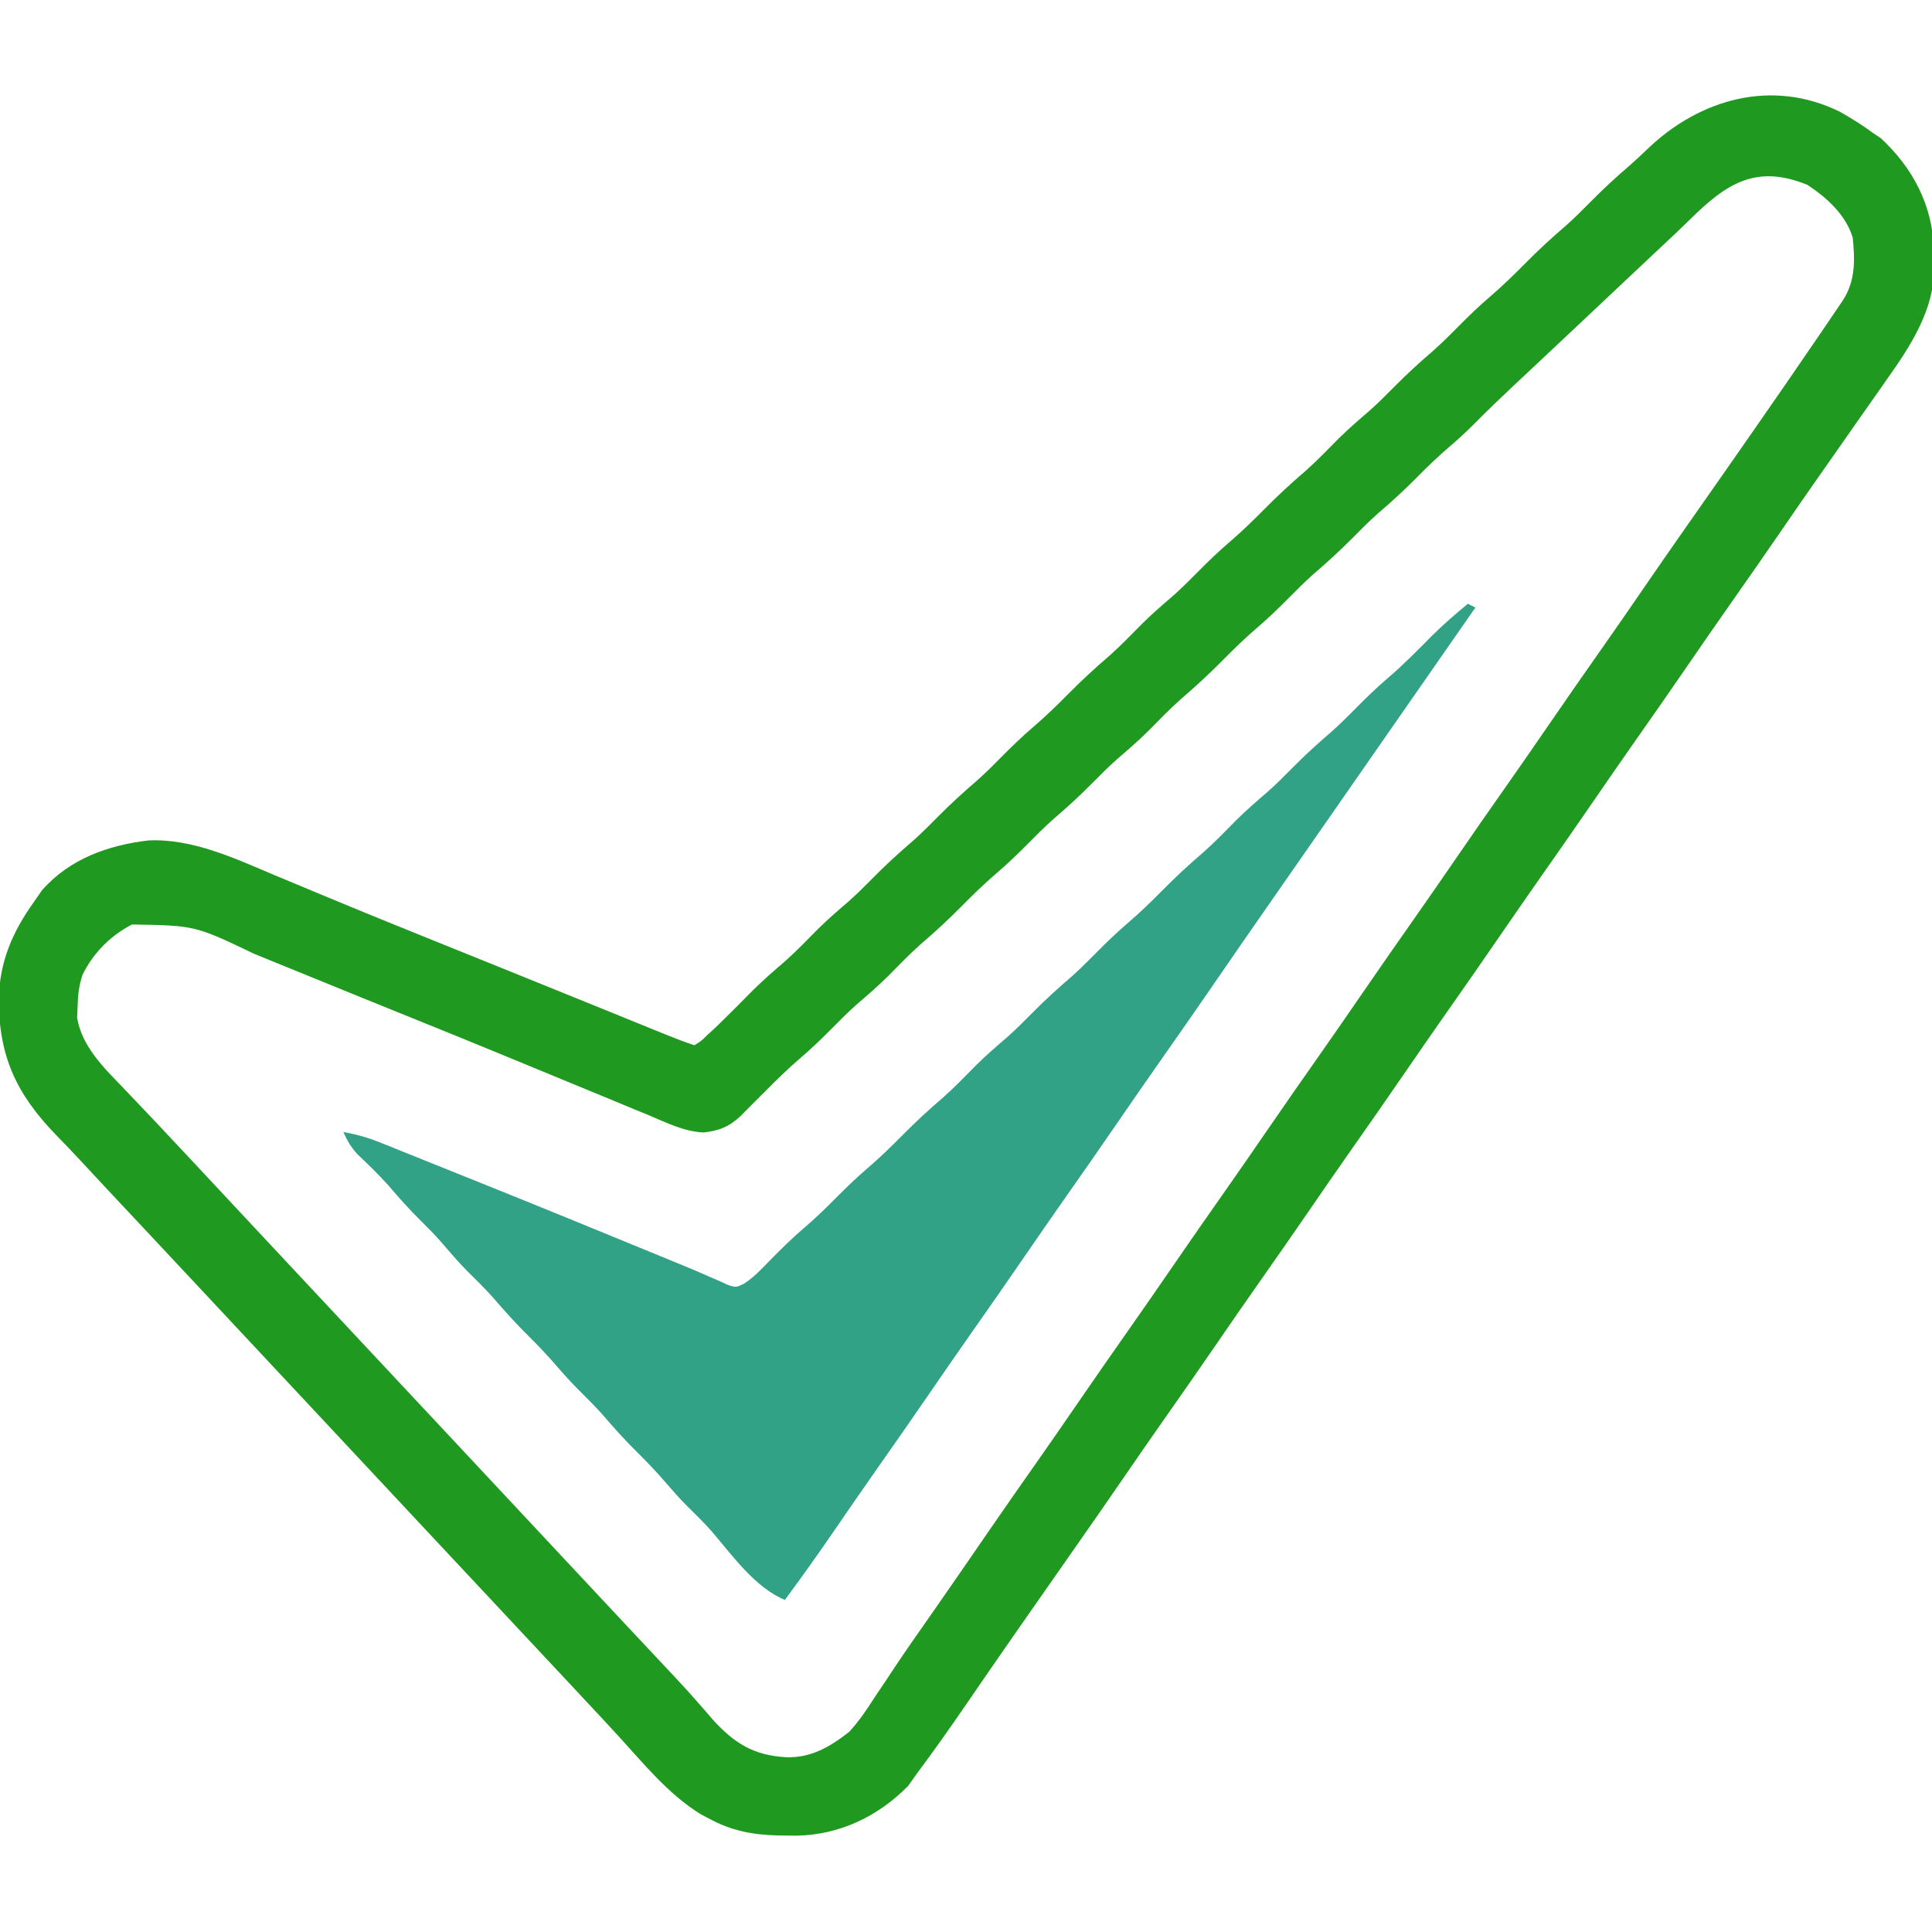
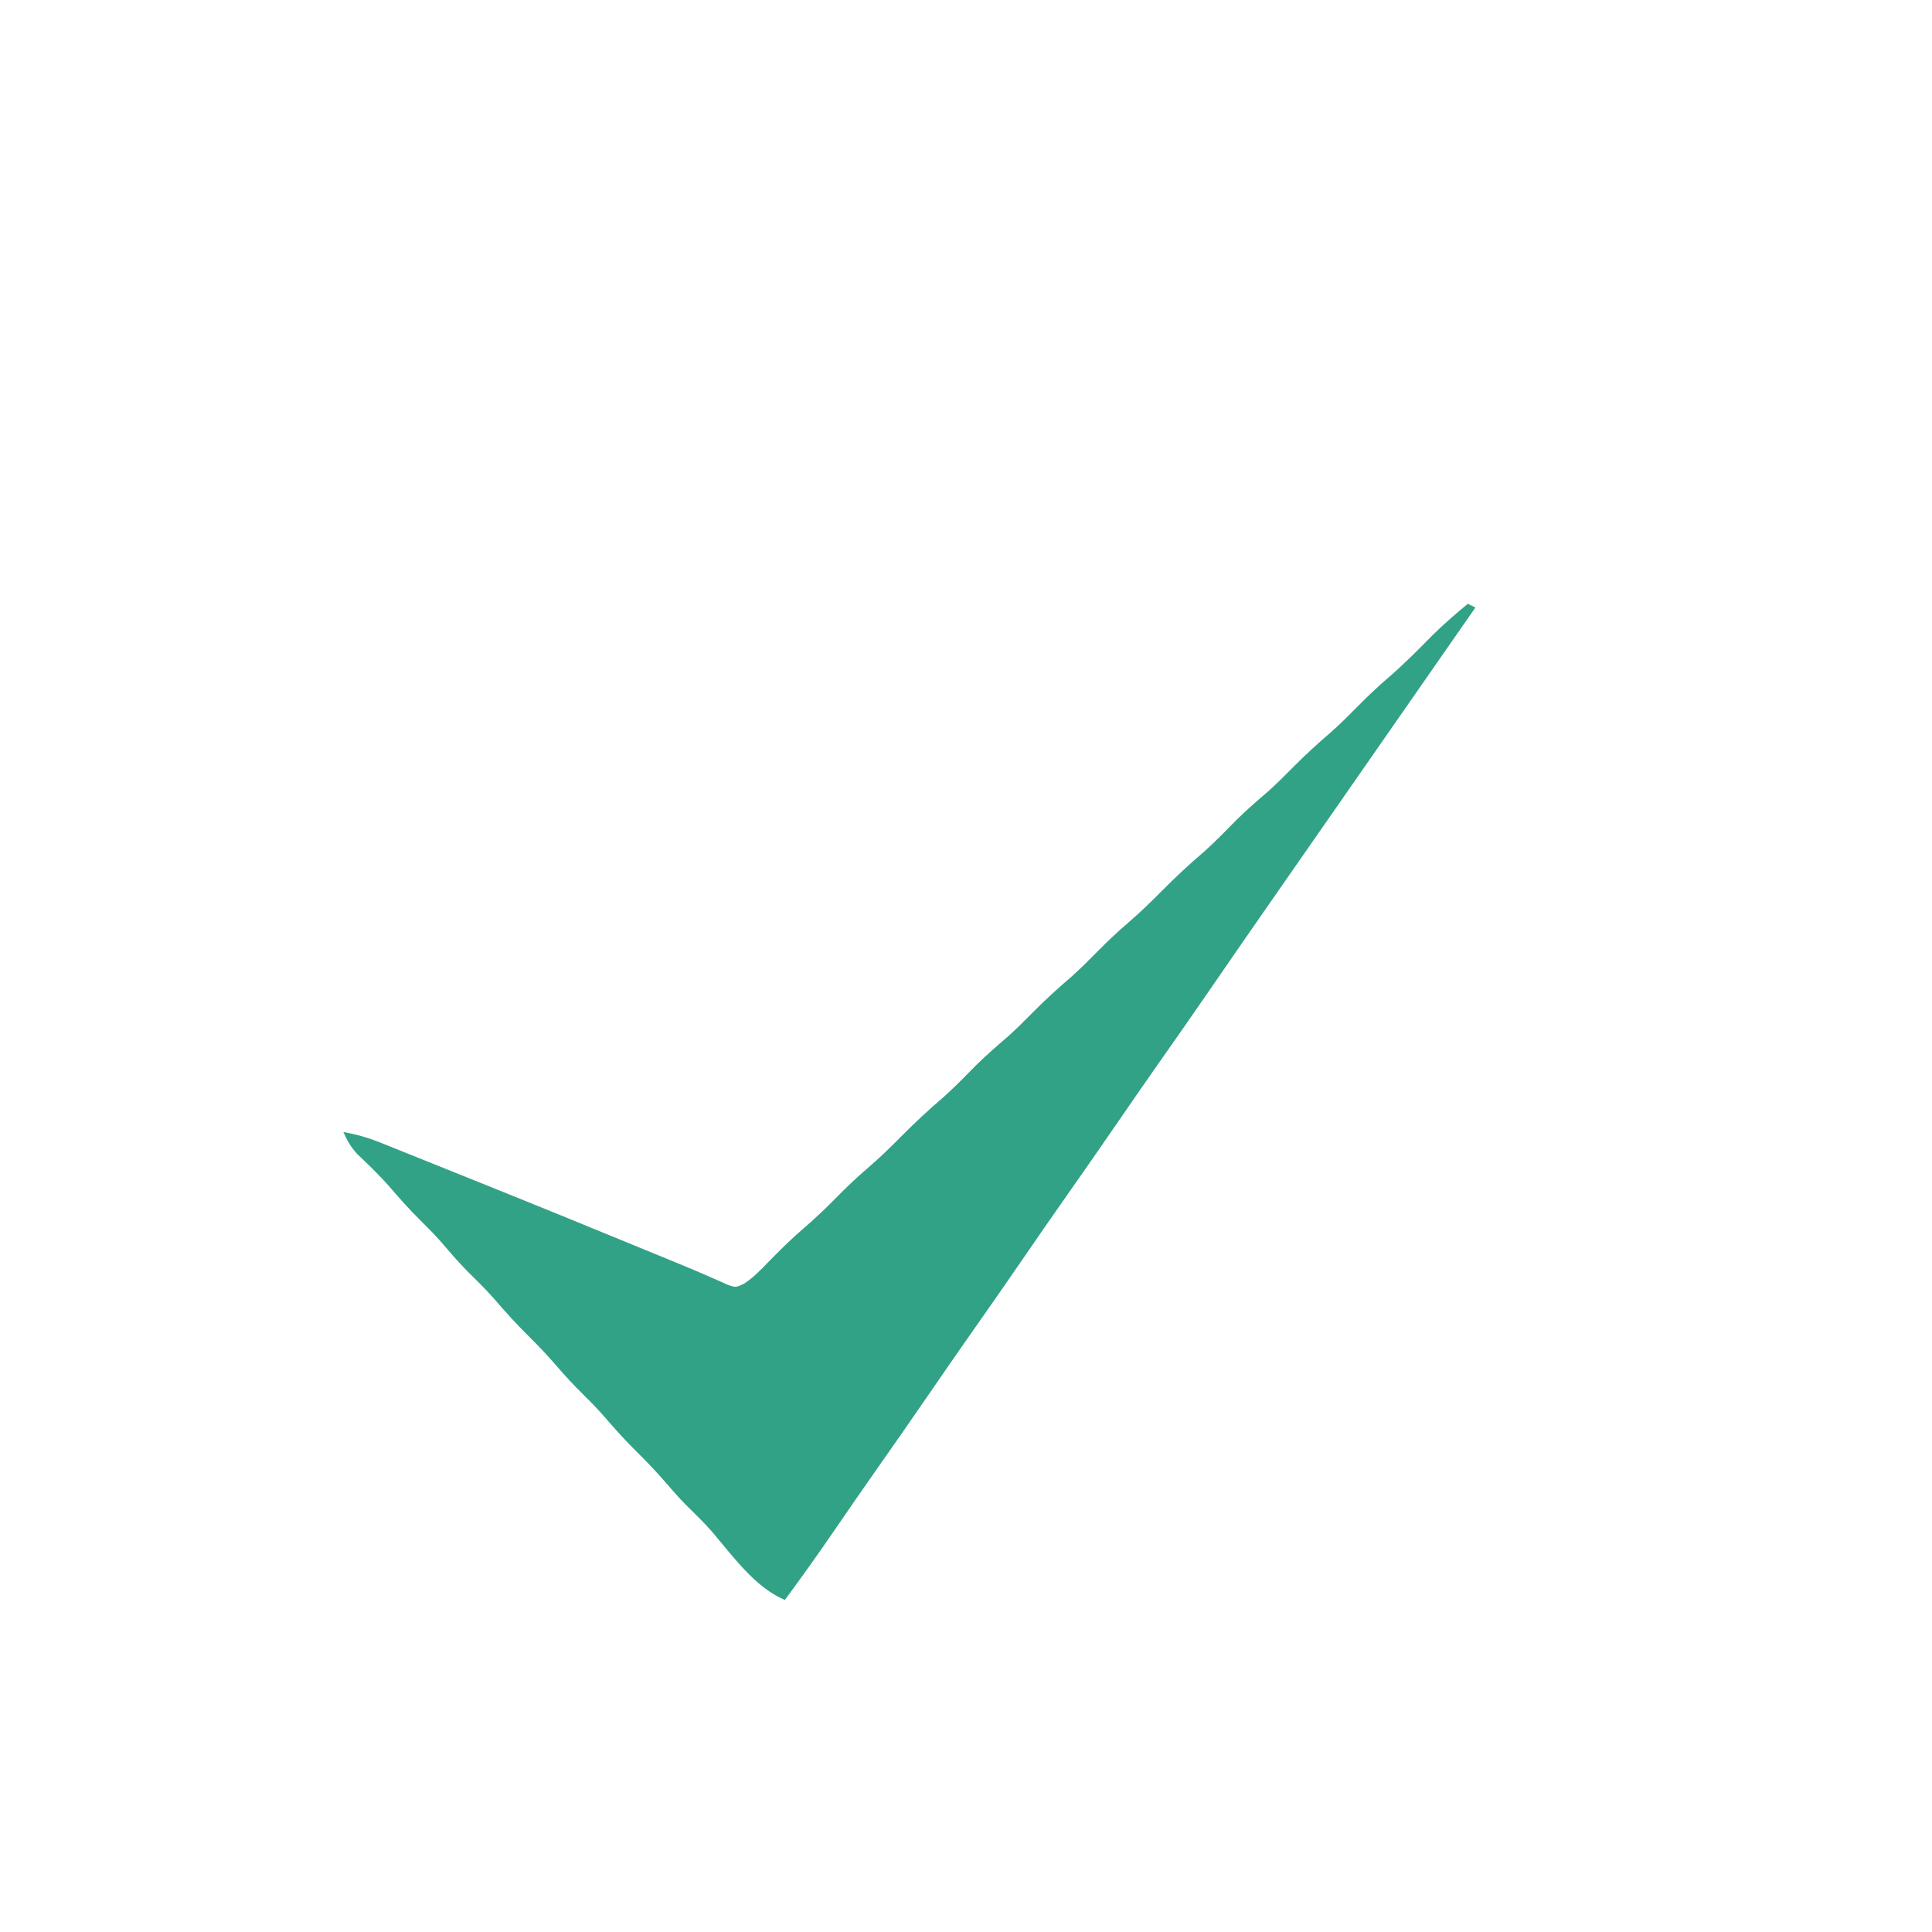
<svg xmlns="http://www.w3.org/2000/svg" version="1.1" width="512" height="512">
-   <path d="M0 0 C2.938 1.681 5.679 3.319 8.383 5.363 C9.187 5.9 9.992 6.436 10.82 6.988 C19.33 14.875 24.442 24.7 24.893 36.254 C24.91 37.074 24.927 37.894 24.945 38.738 C24.972 39.505 24.999 40.271 25.027 41.06 C24.952 52.449 18.843 61.863 12.445 70.863 C11.464 72.272 11.464 72.272 10.464 73.709 C8.447 76.602 6.416 79.483 4.383 82.363 C3.146 84.131 1.91 85.899 0.676 87.668 C-1.662 91.015 -4.005 94.359 -6.352 97.699 C-9.3 101.902 -12.216 106.127 -15.117 110.363 C-19.839 117.257 -24.627 124.101 -29.426 130.941 C-33.016 136.064 -36.582 141.202 -40.117 146.363 C-44.839 153.257 -49.627 160.101 -54.426 166.941 C-58.016 172.064 -61.582 177.202 -65.117 182.363 C-69.839 189.257 -74.627 196.101 -79.426 202.941 C-83.016 208.064 -86.582 213.202 -90.117 218.363 C-94.839 225.257 -99.627 232.101 -104.426 238.941 C-108.016 244.064 -111.582 249.202 -115.117 254.363 C-119.839 261.257 -124.627 268.101 -129.426 274.941 C-133.016 280.064 -136.582 285.202 -140.117 290.363 C-144.839 297.257 -149.627 304.101 -154.426 310.941 C-158.016 316.064 -161.582 321.202 -165.117 326.363 C-169.839 333.257 -174.627 340.101 -179.426 346.941 C-183.016 352.064 -186.582 357.202 -190.117 362.363 C-194.145 368.242 -198.214 374.091 -202.305 379.926 C-207.484 387.313 -212.652 394.708 -217.805 402.113 C-218.479 403.082 -219.154 404.052 -219.848 405.05 C-223.793 410.723 -227.714 416.412 -231.617 422.113 C-235.843 428.277 -240.149 434.371 -244.617 440.363 C-245.762 441.972 -245.762 441.972 -246.93 443.613 C-254.891 451.76 -265.208 456.662 -276.606 456.832 C-277.393 456.822 -278.181 456.811 -278.992 456.801 C-279.823 456.792 -280.654 456.784 -281.51 456.776 C-288.162 456.593 -293.706 455.561 -299.617 452.363 C-300.383 451.959 -301.149 451.554 -301.938 451.137 C-310.454 445.881 -316.929 437.888 -323.611 430.559 C-326.606 427.281 -329.644 424.042 -332.68 420.801 C-333.827 419.571 -334.974 418.34 -336.121 417.109 C-339.779 413.187 -343.448 409.275 -347.117 405.363 C-352.536 399.587 -357.945 393.8 -363.348 388.008 C-367.597 383.453 -371.855 378.906 -376.117 374.363 C-383.875 366.093 -391.612 357.802 -399.347 349.509 C-406.558 341.777 -413.778 334.055 -421.011 326.344 C-425.799 321.24 -430.575 316.125 -435.348 311.008 C-439.597 306.453 -443.855 301.906 -448.117 297.363 C-461.015 283.611 -461.015 283.611 -466.32 277.891 C-468.427 275.623 -470.56 273.389 -472.727 271.18 C-483.259 260.316 -487.896 250.352 -487.936 235.362 C-487.78 225.348 -484.396 217.45 -478.617 209.363 C-477.916 208.353 -477.215 207.342 -476.492 206.301 C-469.186 197.97 -458.994 194.358 -448.281 193.086 C-436.538 192.556 -425.316 197.883 -414.734 202.34 C-411.347 203.767 -407.952 205.174 -404.557 206.582 C-402.74 207.336 -400.923 208.091 -399.107 208.847 C-388.433 213.284 -377.713 217.604 -366.992 221.926 C-363.047 223.518 -359.101 225.111 -355.156 226.703 C-354.193 227.092 -353.23 227.48 -352.238 227.881 C-345.661 230.536 -339.087 233.199 -332.516 235.867 C-331.211 236.397 -331.211 236.397 -329.881 236.937 C-326.576 238.279 -323.27 239.621 -319.966 240.965 C-317.762 241.861 -315.557 242.757 -313.352 243.652 C-312.707 243.915 -312.063 244.177 -311.399 244.448 C-308.821 245.494 -306.257 246.483 -303.617 247.363 C-301.814 246.28 -301.814 246.28 -300.055 244.551 C-299.352 243.905 -298.65 243.259 -297.926 242.594 C-294.588 239.369 -291.321 236.075 -288.059 232.773 C-285.345 230.095 -282.509 227.617 -279.613 225.141 C-276.551 222.414 -273.715 219.469 -270.836 216.551 C-268.209 213.961 -265.447 211.575 -262.648 209.176 C-260.381 207.152 -258.251 205.027 -256.117 202.863 C-252.756 199.456 -249.28 196.289 -245.648 193.176 C-243.381 191.152 -241.251 189.027 -239.117 186.863 C-235.756 183.456 -232.28 180.289 -228.648 177.176 C-226.381 175.152 -224.251 173.027 -222.117 170.863 C-219.389 168.098 -216.632 165.45 -213.68 162.926 C-210.507 160.207 -207.554 157.336 -204.617 154.363 C-201.075 150.778 -197.442 147.414 -193.613 144.141 C-190.551 141.414 -187.715 138.469 -184.836 135.551 C-182.209 132.961 -179.447 130.575 -176.648 128.176 C-174.381 126.152 -172.251 124.027 -170.117 121.863 C-167.389 119.098 -164.632 116.45 -161.68 113.926 C-158.507 111.207 -155.554 108.336 -152.617 105.363 C-149.075 101.778 -145.442 98.414 -141.613 95.141 C-138.551 92.414 -135.715 89.469 -132.836 86.551 C-130.209 83.961 -127.447 81.575 -124.648 79.176 C-122.381 77.152 -120.251 75.027 -118.117 72.863 C-114.756 69.456 -111.28 66.289 -107.648 63.176 C-105.381 61.152 -103.251 59.027 -101.117 56.863 C-98.389 54.098 -95.632 51.45 -92.68 48.926 C-89.507 46.207 -86.554 43.336 -83.617 40.363 C-80.075 36.778 -76.442 33.414 -72.613 30.141 C-70.356 28.131 -68.24 26.015 -66.117 23.863 C-62.788 20.494 -59.378 17.316 -55.77 14.25 C-54.159 12.839 -52.596 11.373 -51.059 9.883 C-37.176 -3.448 -17.988 -8.894 0 0 Z M-39.87 28.645 C-42.423 31.156 -45.041 33.594 -47.656 36.04 C-49.84 38.084 -52.017 40.135 -54.191 42.188 C-57.793 45.587 -61.399 48.983 -65.006 52.376 C-66.41 53.698 -67.815 55.02 -69.219 56.342 C-72.882 59.792 -76.549 63.238 -80.219 66.68 C-80.976 67.391 -81.733 68.102 -82.514 68.834 C-83.949 70.181 -85.385 71.528 -86.822 72.873 C-90.054 75.908 -93.244 78.971 -96.367 82.117 C-98.665 84.431 -100.994 86.639 -103.492 88.738 C-106.502 91.33 -109.328 94.036 -112.117 96.863 C-115.478 100.27 -118.954 103.438 -122.586 106.551 C-124.854 108.574 -126.983 110.7 -129.117 112.863 C-132.478 116.27 -135.954 119.438 -139.586 122.551 C-141.854 124.574 -143.983 126.7 -146.117 128.863 C-148.845 131.629 -151.602 134.276 -154.555 136.801 C-157.728 139.519 -160.681 142.391 -163.617 145.363 C-167.16 148.949 -170.793 152.312 -174.621 155.586 C-177.684 158.313 -180.519 161.257 -183.398 164.176 C-186.025 166.765 -188.787 169.152 -191.586 171.551 C-193.854 173.574 -195.983 175.7 -198.117 177.863 C-201.478 181.27 -204.954 184.438 -208.586 187.551 C-210.854 189.574 -212.983 191.7 -215.117 193.863 C-217.845 196.629 -220.602 199.276 -223.555 201.801 C-226.728 204.519 -229.681 207.391 -232.617 210.363 C-236.16 213.949 -239.793 217.312 -243.621 220.586 C-246.684 223.313 -249.519 226.257 -252.398 229.176 C-255.025 231.765 -257.787 234.152 -260.586 236.551 C-262.854 238.574 -264.983 240.7 -267.117 242.863 C-269.845 245.629 -272.602 248.276 -275.555 250.801 C-278.773 253.557 -281.764 256.474 -284.742 259.488 C-286.366 261.115 -287.991 262.74 -289.617 264.363 C-290.174 264.929 -290.731 265.495 -291.305 266.078 C-294.342 268.926 -297.073 270.06 -301.201 270.478 C-306.316 270.236 -310.907 267.93 -315.566 265.957 C-316.72 265.486 -317.874 265.014 -319.062 264.529 C-322.173 263.254 -325.276 261.964 -328.377 260.667 C-331.613 259.318 -334.857 257.99 -338.101 256.66 C-343.258 254.543 -348.412 252.416 -353.562 250.281 C-361.752 246.888 -369.967 243.558 -378.189 240.242 C-381.782 238.792 -385.371 237.336 -388.961 235.879 C-389.656 235.597 -390.351 235.315 -391.067 235.025 C-395.773 233.114 -400.478 231.198 -405.182 229.279 C-408.588 227.89 -411.996 226.503 -415.404 225.117 C-417.02 224.459 -418.635 223.799 -420.249 223.139 C-435.932 215.635 -435.932 215.635 -452.617 215.363 C-458.31 218.265 -462.964 222.955 -465.762 228.723 C-466.709 231.648 -466.986 234.103 -467.055 237.176 C-467.095 238.152 -467.135 239.127 -467.176 240.133 C-465.885 247.598 -460.352 253.086 -455.242 258.363 C-453.995 259.676 -452.747 260.988 -451.5 262.301 C-450.86 262.97 -450.219 263.639 -449.56 264.328 C-446.388 267.651 -443.255 271.009 -440.117 274.363 C-438.858 275.706 -437.599 277.048 -436.34 278.391 C-429.843 285.321 -423.367 292.271 -416.888 299.218 C-409.677 306.949 -402.456 314.672 -395.223 322.383 C-390.436 327.487 -385.66 332.601 -380.887 337.719 C-376.637 342.274 -372.379 346.82 -368.117 351.363 C-360.359 359.634 -352.622 367.925 -344.888 376.218 C-338.306 383.274 -331.719 390.325 -325.117 397.363 C-322.617 400.03 -320.117 402.696 -317.617 405.363 C-316.997 406.024 -316.378 406.685 -315.739 407.366 C-314.506 408.682 -313.274 409.998 -312.042 411.315 C-310.854 412.584 -309.666 413.852 -308.476 415.119 C-305.155 418.666 -301.96 422.291 -298.805 425.988 C-293.002 432.377 -287.927 435.569 -279.18 436.051 C-272.576 436.211 -267.715 433.307 -262.617 429.363 C-260.047 426.595 -258.027 423.601 -255.992 420.426 C-254.796 418.64 -253.599 416.855 -252.402 415.07 C-251.788 414.139 -251.173 413.208 -250.54 412.249 C-247.251 407.313 -243.831 402.471 -240.43 397.613 C-235.493 390.523 -230.583 383.415 -225.698 376.288 C-221.444 370.09 -217.125 363.938 -212.808 357.784 C-209.218 352.662 -205.652 347.524 -202.117 342.363 C-197.396 335.47 -192.607 328.625 -187.809 321.785 C-184.218 316.663 -180.652 311.524 -177.117 306.363 C-172.396 299.47 -167.607 292.625 -162.809 285.785 C-159.218 280.663 -155.652 275.524 -152.117 270.363 C-147.396 263.47 -142.607 256.625 -137.809 249.785 C-134.218 244.663 -130.652 239.524 -127.117 234.363 C-122.396 227.47 -117.607 220.625 -112.809 213.785 C-109.218 208.663 -105.652 203.524 -102.117 198.363 C-97.396 191.47 -92.607 184.625 -87.809 177.785 C-84.218 172.663 -80.652 167.524 -77.117 162.363 C-72.396 155.47 -67.607 148.625 -62.809 141.785 C-59.218 136.663 -55.652 131.524 -52.117 126.363 C-48.089 120.485 -44.021 114.636 -39.93 108.801 C-28.415 92.376 -16.916 75.938 -5.617 59.363 C-5.215 58.774 -4.812 58.184 -4.397 57.577 C-3.258 55.905 -2.125 54.228 -0.992 52.551 C-0.361 51.616 0.271 50.682 0.922 49.719 C4.116 44.569 3.953 39.245 3.383 33.363 C1.561 27.329 -3.478 22.74 -8.617 19.363 C-22.115 13.851 -29.981 18.82 -39.87 28.645 Z " fill="#1F991F" transform="translate(487.617,29.637)" />
  <path d="M0 0 C0.66 0.33 1.32 0.66 2 1 C-34 52.75 -34 52.75 -36.001 55.627 C-37.331 57.538 -38.66 59.449 -39.989 61.36 C-43.383 66.239 -46.779 71.118 -50.176 75.996 C-56.449 85.005 -62.713 94.02 -68.919 103.076 C-73.173 109.273 -77.492 115.425 -81.809 121.579 C-85.399 126.701 -88.965 131.839 -92.5 137 C-97.222 143.893 -102.01 150.738 -106.809 157.578 C-110.399 162.701 -113.965 167.839 -117.5 173 C-122.222 179.893 -127.01 186.738 -131.809 193.578 C-135.399 198.701 -138.965 203.839 -142.5 209 C-147.217 215.887 -152 222.726 -156.795 229.558 C-160.521 234.872 -164.212 240.207 -167.875 245.562 C-172.138 251.793 -176.511 257.929 -181 264 C-188.947 260.675 -194.864 252.281 -200.355 245.863 C-202.544 243.384 -204.895 241.094 -207.254 238.777 C-209.065 236.934 -210.753 235.022 -212.438 233.062 C-214.856 230.254 -217.359 227.6 -220 225 C-223.272 221.778 -226.293 218.414 -229.285 214.934 C-230.96 213.045 -232.699 211.268 -234.5 209.5 C-236.934 207.109 -239.214 204.65 -241.438 202.062 C-243.856 199.254 -246.359 196.6 -249 194 C-252.272 190.778 -255.293 187.414 -258.285 183.934 C-260.5 181.436 -262.869 179.12 -265.25 176.781 C-267.706 174.281 -269.963 171.623 -272.25 168.969 C-273.938 167.07 -275.688 165.28 -277.5 163.5 C-280.566 160.489 -283.366 157.311 -286.164 154.051 C-288.738 151.176 -291.505 148.518 -294.301 145.859 C-296.003 143.997 -296.997 142.302 -298 140 C-294.643 140.597 -291.623 141.427 -288.461 142.696 C-287.585 143.045 -286.709 143.394 -285.806 143.754 C-284.862 144.135 -283.918 144.517 -282.945 144.91 C-281.947 145.31 -280.95 145.709 -279.921 146.121 C-276.654 147.43 -273.39 148.746 -270.125 150.062 C-267.87 150.968 -265.615 151.874 -263.359 152.779 C-246.854 159.413 -230.381 166.125 -213.937 172.912 C-212.511 173.499 -211.083 174.085 -209.655 174.669 C-206.709 175.873 -203.779 177.098 -200.871 178.391 C-199.543 178.971 -199.543 178.971 -198.188 179.562 C-197.459 179.894 -196.731 180.225 -195.98 180.566 C-193.95 181.197 -193.95 181.197 -191.882 180.223 C-189.314 178.554 -187.372 176.519 -185.25 174.312 C-182.233 171.229 -179.219 168.239 -175.938 165.438 C-172.985 162.913 -170.228 160.266 -167.5 157.5 C-164.772 154.734 -162.015 152.087 -159.062 149.562 C-155.89 146.844 -152.937 143.972 -150 141 C-146.458 137.414 -142.824 134.051 -138.996 130.777 C-135.933 128.05 -133.098 125.106 -130.219 122.188 C-127.592 119.598 -124.83 117.212 -122.031 114.812 C-119.764 112.789 -117.634 110.663 -115.5 108.5 C-112.139 105.093 -108.663 101.925 -105.031 98.812 C-102.764 96.789 -100.634 94.663 -98.5 92.5 C-95.772 89.734 -93.015 87.087 -90.062 84.562 C-86.89 81.844 -83.937 78.972 -81 76 C-77.458 72.414 -73.824 69.051 -69.996 65.777 C-66.933 63.05 -64.098 60.106 -61.219 57.188 C-58.592 54.598 -55.83 52.212 -53.031 49.812 C-50.764 47.789 -48.634 45.663 -46.5 43.5 C-43.139 40.093 -39.663 36.925 -36.031 33.812 C-33.764 31.789 -31.634 29.663 -29.5 27.5 C-26.772 24.734 -24.015 22.087 -21.062 19.562 C-16.958 16.047 -13.206 12.222 -9.41 8.379 C-6.401 5.409 -3.258 2.692 0 0 Z " fill="#32A287" transform="translate(389,160)" />
</svg>